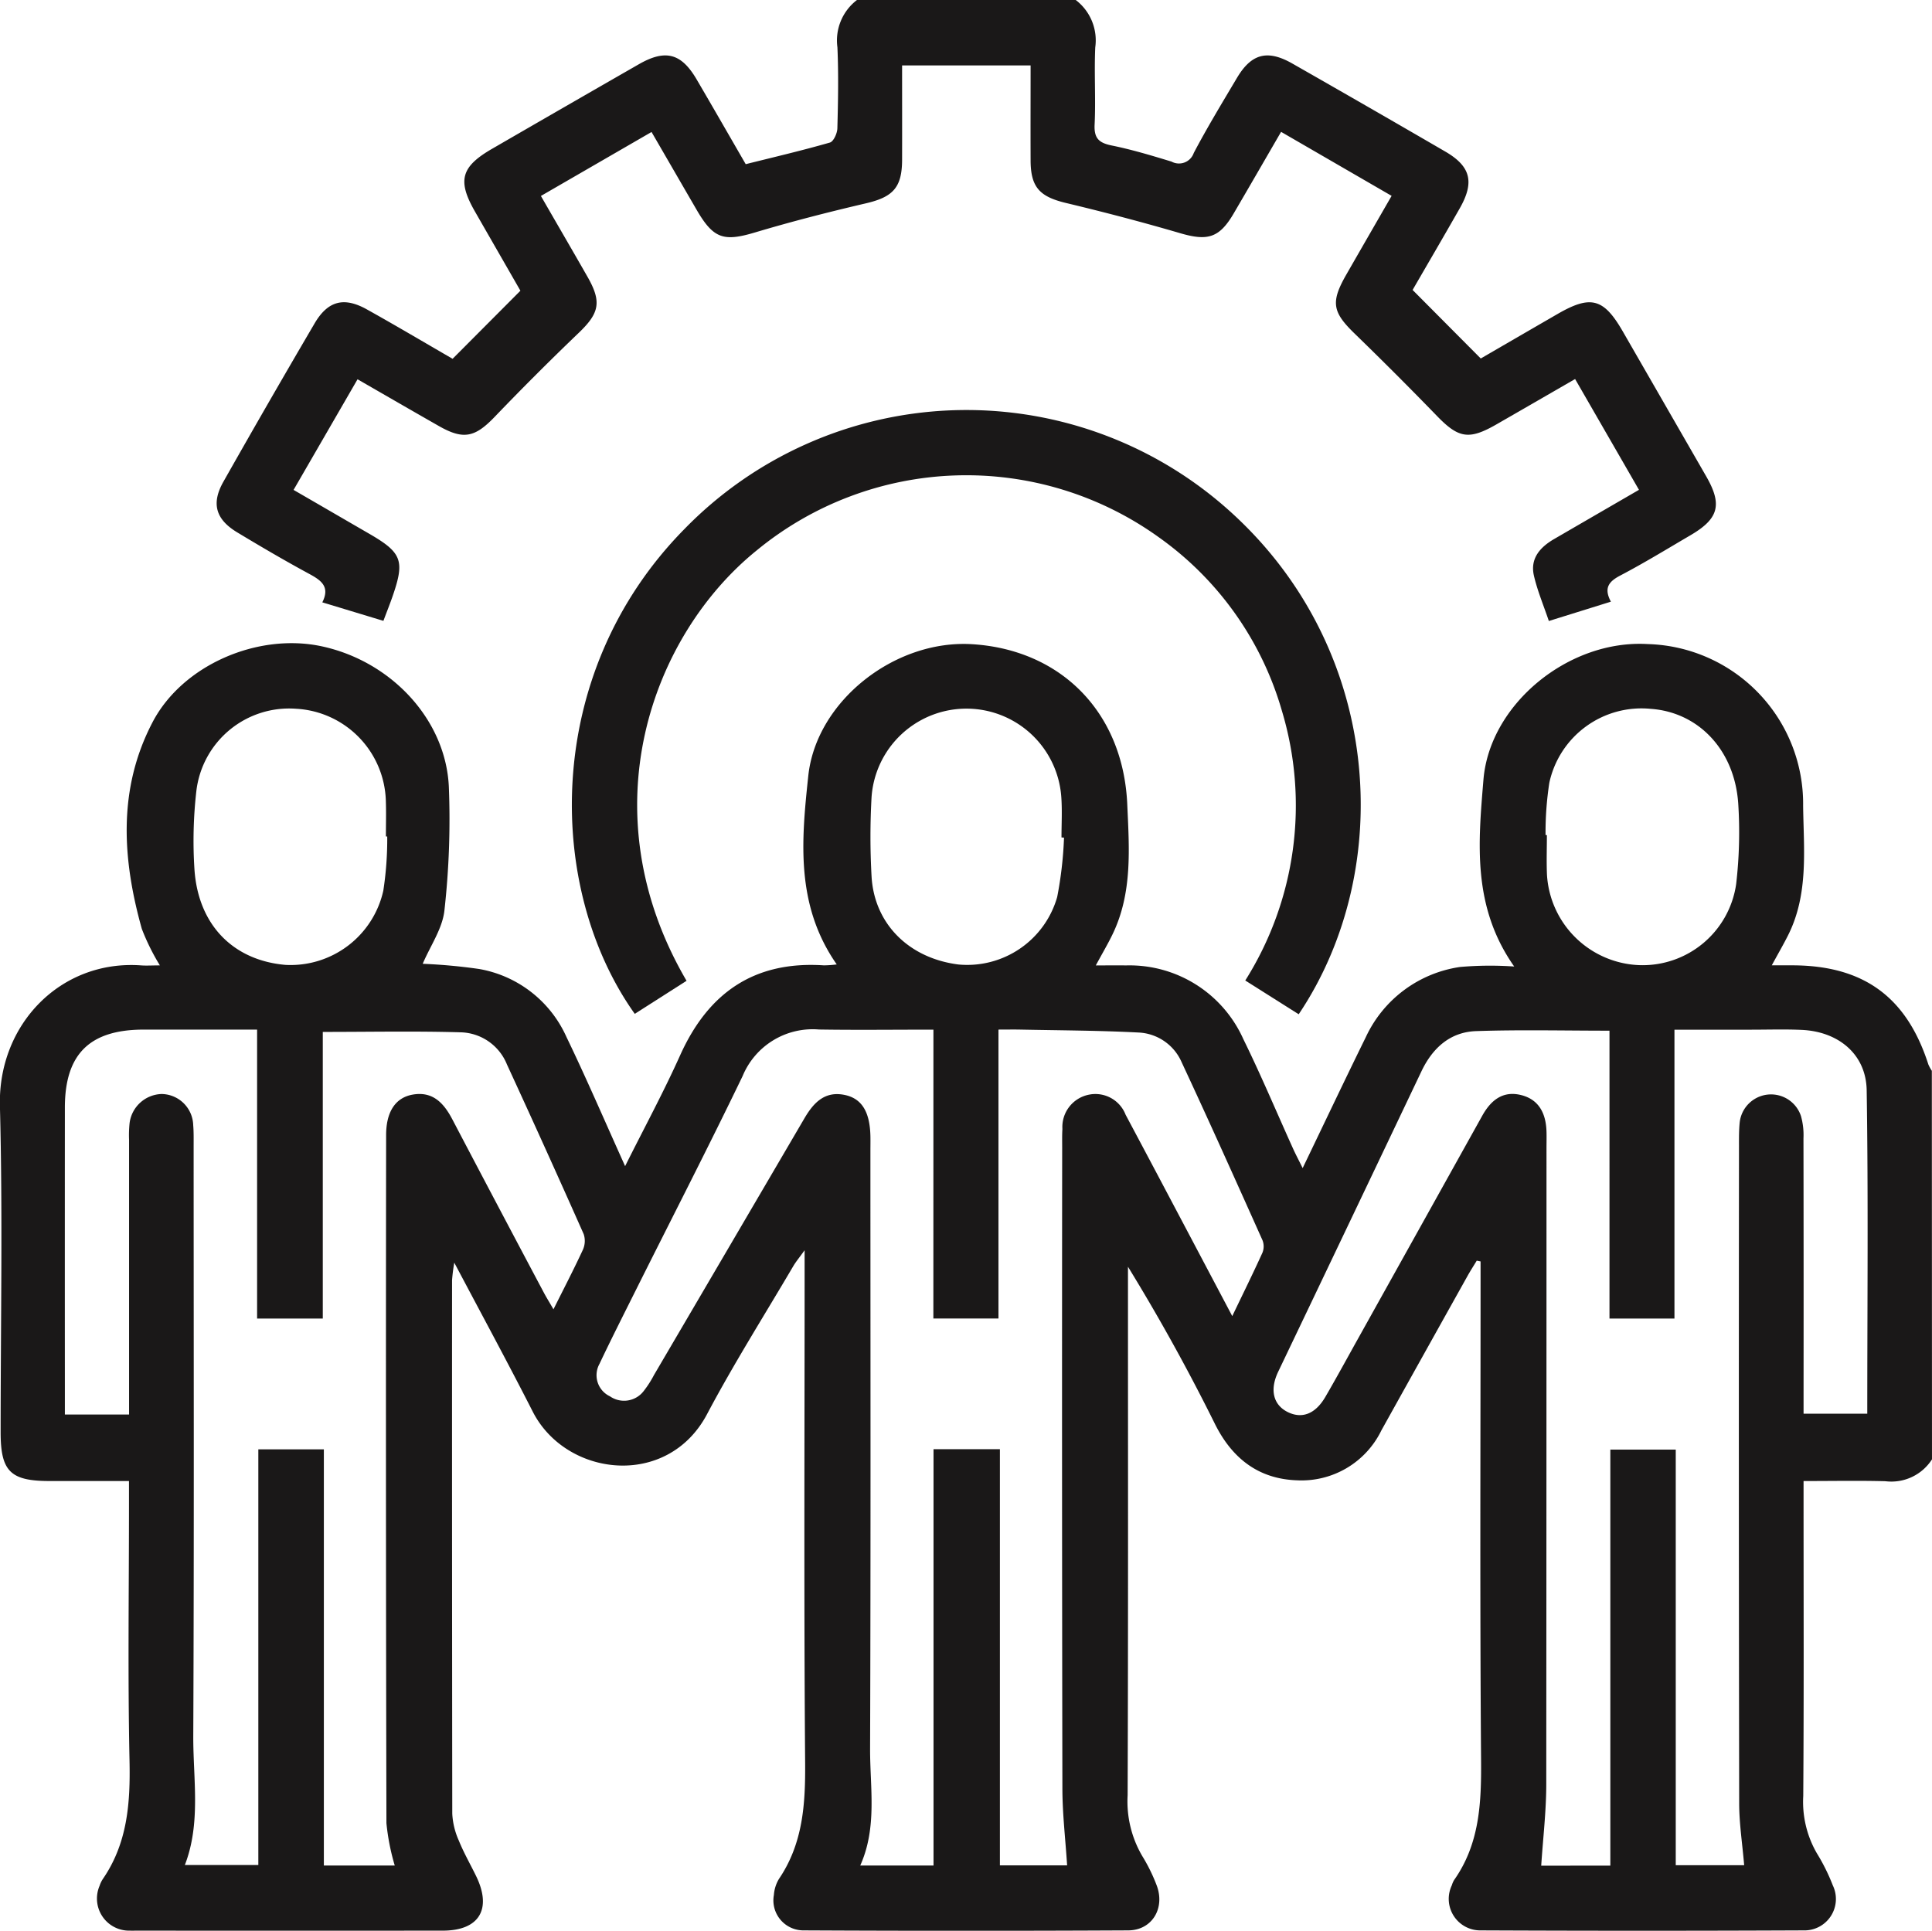
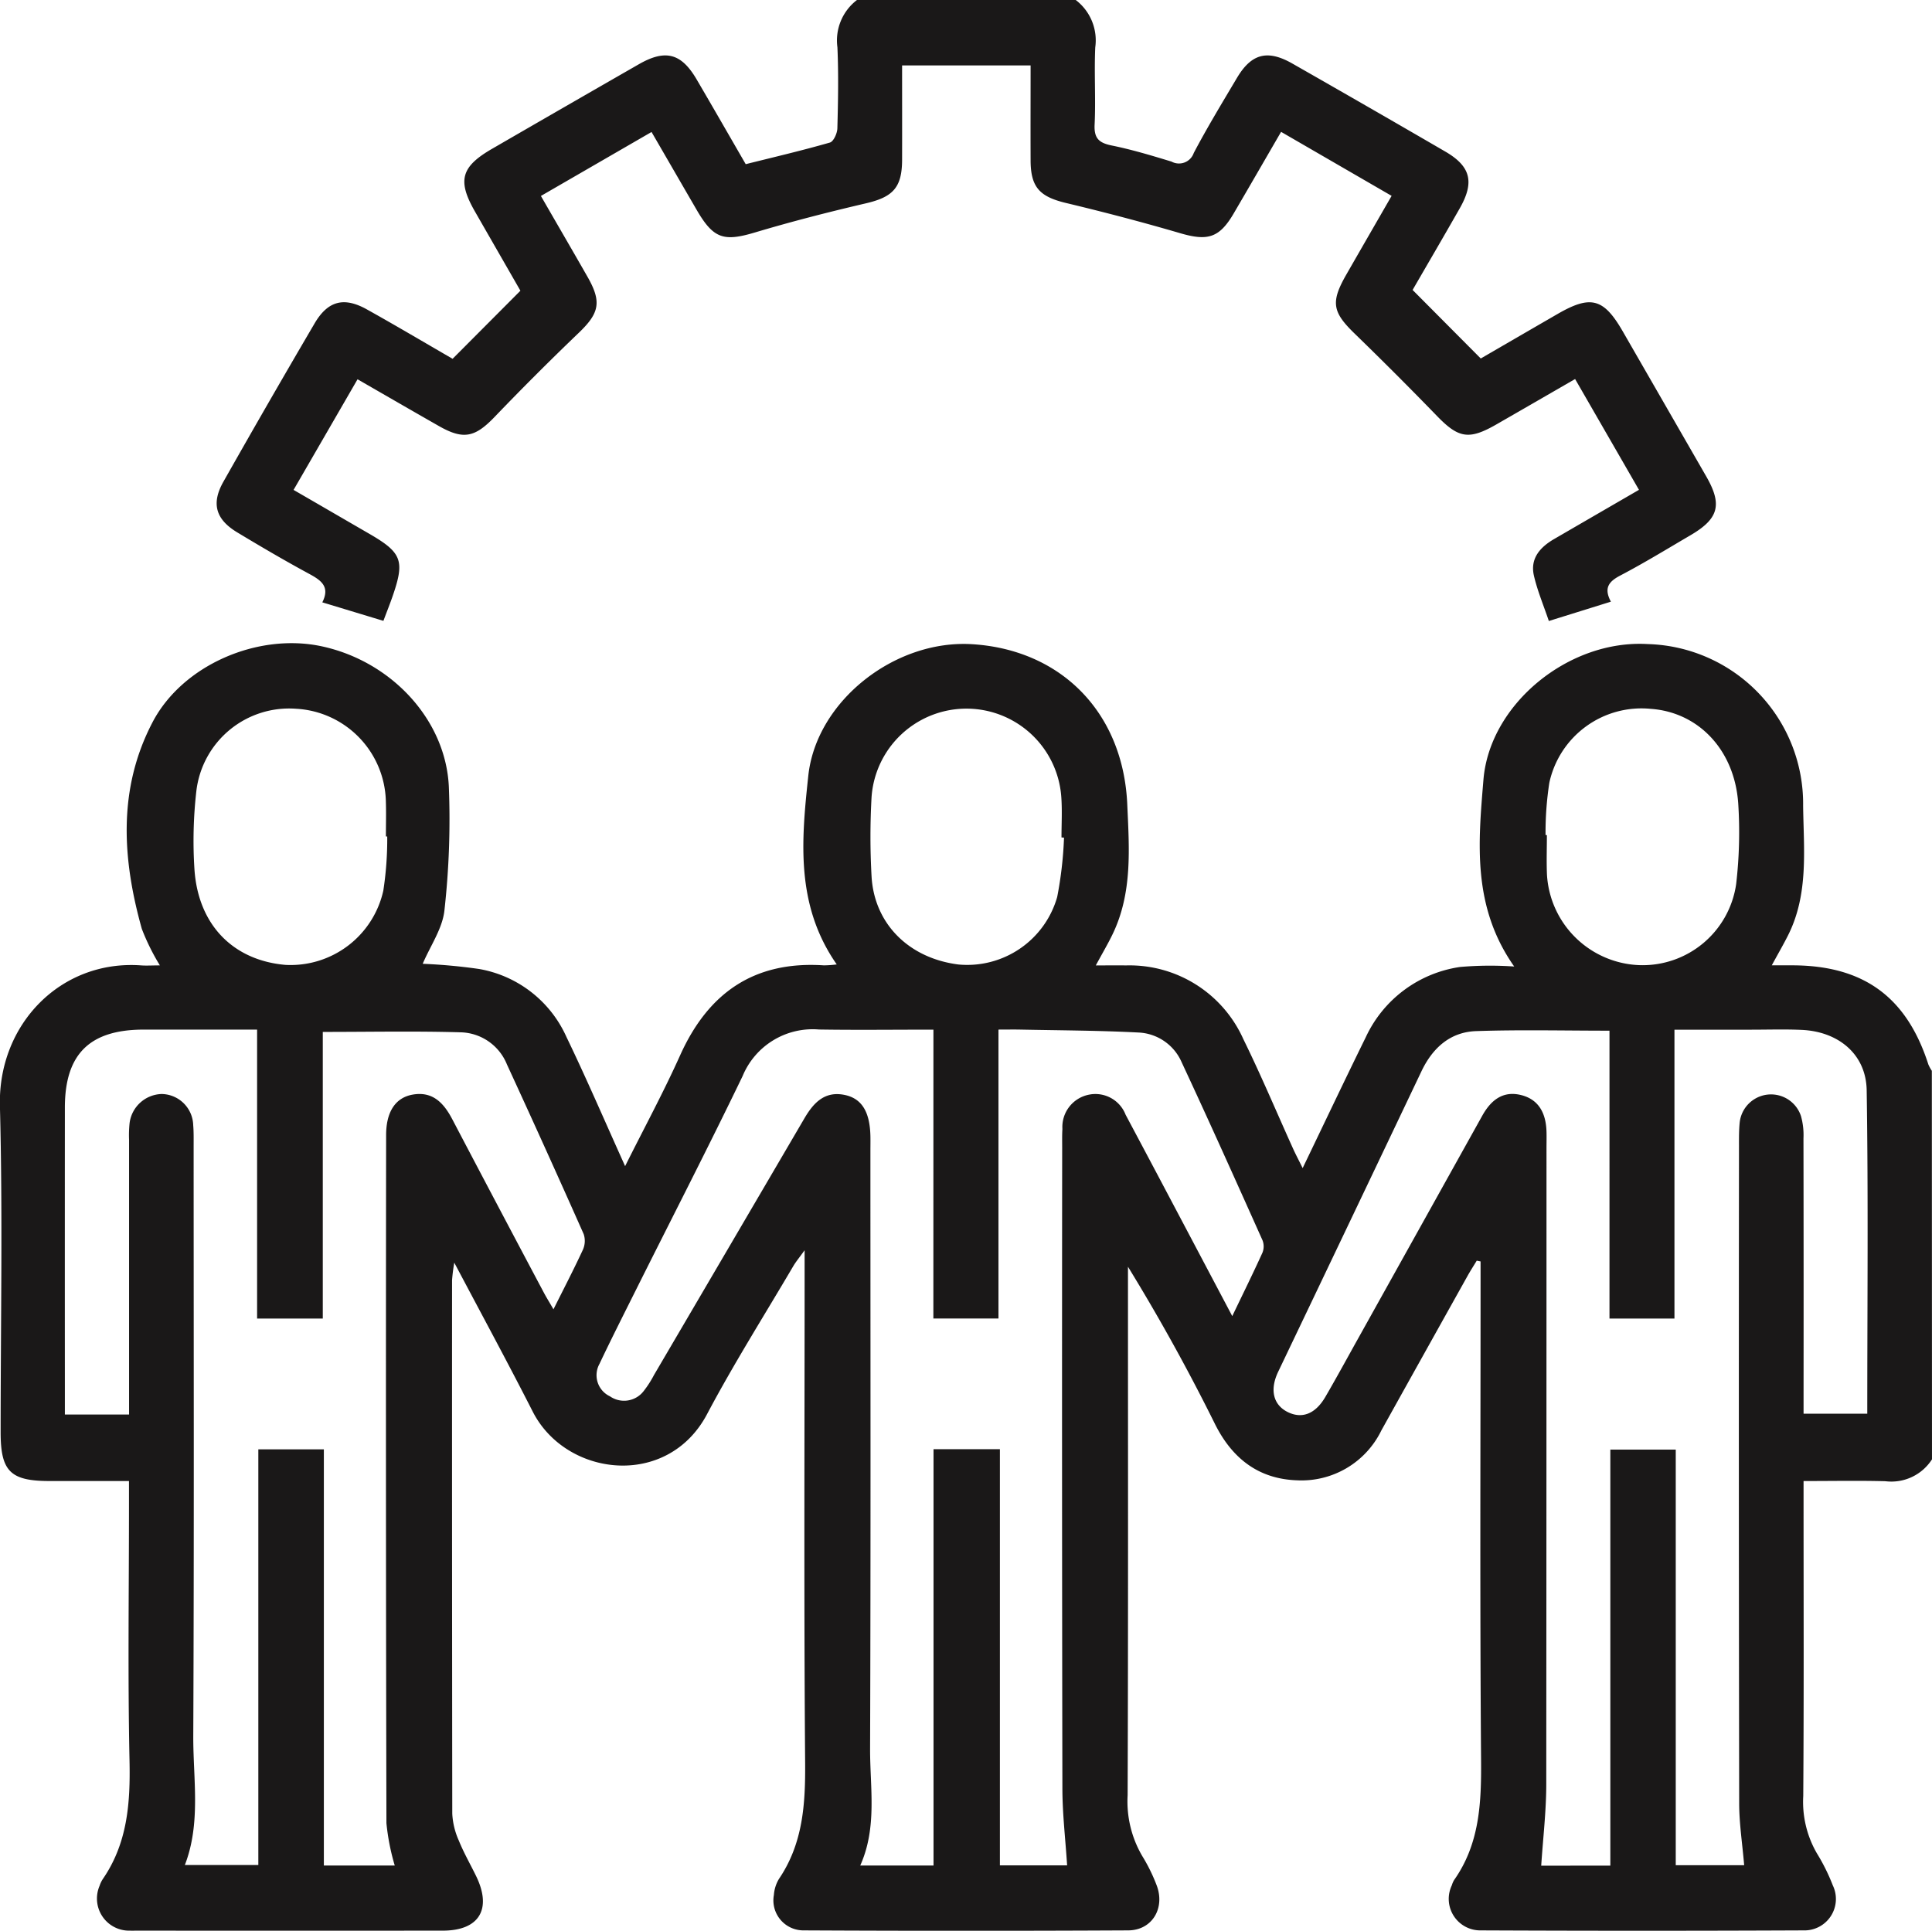
<svg xmlns="http://www.w3.org/2000/svg" width="179.862" height="179.768" viewBox="0 0 179.862 179.768">
  <g id="Group_72" data-name="Group 72" transform="translate(-3040.572 -4356)">
    <path id="Path_212" data-name="Path 212" d="M768.433,235.182a4.49,4.49,0,0,1-4.335,2.036c-2.452-.065-4.908-.017-7.621-.017v1.949c0,9.127.036,18.255-.029,27.382a9.565,9.565,0,0,0,1.272,5.336,18.179,18.179,0,0,1,1.478,2.978,2.925,2.925,0,0,1-2.729,4.193q-15.01.067-30.021,0a2.933,2.933,0,0,1-2.715-4.2,2.109,2.109,0,0,1,.207-.482c2.387-3.384,2.546-7.2,2.514-11.183-.117-14.8-.047-29.606-.047-44.408v-2.013l-.356-.07c-.284.47-.583.932-.851,1.411q-4.018,7.19-8.024,14.387a8.264,8.264,0,0,1-7.862,4.652c-3.554-.123-6.032-2.013-7.647-5.27-2.452-4.948-5.123-9.788-8.085-14.616v1.811c0,15.8.026,31.6-.032,47.393a10.058,10.058,0,0,0,1.363,5.667,16.086,16.086,0,0,1,1.318,2.668c.85,2.149-.38,4.241-2.627,4.253q-15.1.076-30.2,0a2.794,2.794,0,0,1-2.786-3.3,3.359,3.359,0,0,1,.466-1.483c2.247-3.308,2.474-6.981,2.443-10.856-.12-15.095-.049-30.191-.049-45.286v-2.4c-.52.723-.823,1.083-1.057,1.482-2.694,4.583-5.541,9.087-8.027,13.781-3.686,6.961-13.134,5.846-16.23-.246-2.3-4.521-4.719-8.979-7.3-13.863a16.2,16.2,0,0,0-.207,1.638q-.011,24.837.02,49.675a6.97,6.97,0,0,0,.611,2.5c.458,1.133,1.072,2.2,1.608,3.3,1.5,3.081.287,5.079-3.1,5.082q-14.22.01-28.441,0c-.234,0-.468.007-.7,0a2.99,2.99,0,0,1-2.814-4.169,2.625,2.625,0,0,1,.3-.631c2.3-3.343,2.572-7.076,2.489-11.015-.168-7.954-.05-15.914-.05-23.871V237.2c-2.539,0-4.969,0-7.4,0-3.646,0-4.55-.908-4.55-4.544,0-10.122.2-20.25-.066-30.365-.2-7.615,5.672-13.638,13.146-13.1.509.036,1.024,0,1.747,0a20.861,20.861,0,0,1-1.682-3.4c-1.825-6.513-2.249-13.035,1-19.243,2.787-5.329,9.8-8.345,15.752-7.065,6.461,1.389,11.548,6.818,11.831,13.084a76.26,76.26,0,0,1-.411,11.5c-.182,1.7-1.311,3.3-2.022,4.975a51.678,51.678,0,0,1,5.253.484,10.977,10.977,0,0,1,8.125,6.322c1.875,3.886,3.577,7.856,5.465,12.034,1.779-3.562,3.577-6.882,5.12-10.316,2.617-5.823,6.9-8.807,13.382-8.378a10.018,10.018,0,0,0,1.2-.087c-3.858-5.528-3.287-11.578-2.649-17.563.741-6.947,8.039-12.693,15.244-12.253,8.293.507,14.073,6.356,14.451,14.908.179,4.063.5,8.212-1.355,12.073-.426.89-.932,1.741-1.574,2.928,1.039,0,1.925-.013,2.81,0a11.607,11.607,0,0,1,10.933,6.879c1.647,3.35,3.091,6.8,4.631,10.2.232.514.5,1.012.883,1.793,2.044-4.246,3.931-8.229,5.875-12.184a11.5,11.5,0,0,1,8.781-6.544,32.186,32.186,0,0,1,5.039-.042c-3.926-5.586-3.347-11.516-2.864-17.394.58-7.047,7.947-13.066,15.294-12.628a14.881,14.881,0,0,1,14.467,15.06c.051,4.067.528,8.218-1.406,12.064-.418.83-.885,1.635-1.512,2.788.766,0,1.357,0,1.949,0,6.6.019,10.613,2.953,12.625,9.22a3.657,3.657,0,0,0,.327.6ZM738.488,273.01V234.273h6.09v38.7h6.37c-.167-1.987-.462-3.873-.465-5.76q-.05-30.63-.018-61.259c0-.7-.006-1.407.062-2.1a2.935,2.935,0,0,1,5.712-.624,6.57,6.57,0,0,1,.229,2.071q.022,11.848.009,23.7v1.933h5.931c0-10.125.1-20.121-.055-30.113-.052-3.347-2.618-5.468-6.047-5.624-1.577-.072-3.159-.018-4.739-.019-2.317,0-4.634,0-7.109,0v26.894h-6.049V195.27c-4.265,0-8.346-.1-12.419.04-2.419.086-4.054,1.57-5.09,3.748q-6.658,14-13.34,27.98c-.815,1.715-.424,3.108.927,3.757,1.315.632,2.551.153,3.473-1.431,1.057-1.817,2.061-3.666,3.085-5.5q5.76-10.332,11.514-20.667c.782-1.409,1.874-2.331,3.543-1.951,1.736.394,2.392,1.729,2.443,3.411.016.526,0,1.053,0,1.58q0,29.577-.021,59.153c0,2.521-.3,5.04-.471,7.624Zm-137.9-42v-2.054q0-11.76,0-23.52a10.733,10.733,0,0,1,.05-1.576,3.1,3.1,0,0,1,2.99-2.694,2.985,2.985,0,0,1,2.931,2.9c.053.64.04,1.286.04,1.929,0,18.313.047,36.625-.034,54.938-.018,4.025.725,8.118-.784,12.019h6.841v-38.7h6.1V273h6.6a20.966,20.966,0,0,1-.775-3.946q-.072-32.033-.028-64.065c0-2.148.855-3.473,2.449-3.763,1.877-.341,2.913.771,3.708,2.286q4.233,8.067,8.507,16.112c.257.486.55.954.916,1.587.985-1.973,1.9-3.731,2.732-5.531a2.013,2.013,0,0,0,.079-1.472q-3.515-7.92-7.142-15.79a4.776,4.776,0,0,0-4.231-2.994c-4.237-.126-8.481-.039-12.915-.039v26.687h-6.115V195.169c-3.676,0-7.121,0-10.566,0-5.024.005-7.327,2.282-7.33,7.262q-.008,13.34,0,26.679v1.9Zm74.882-35.837c-3.76,0-7.207.043-10.652-.012a7.057,7.057,0,0,0-7.113,4.338c-3.219,6.675-6.61,13.267-9.925,19.9-1.148,2.3-2.308,4.589-3.407,6.909a2.171,2.171,0,0,0,.984,3.006,2.3,2.3,0,0,0,3.151-.506,9.632,9.632,0,0,0,.944-1.471q7.006-11.942,14-23.892c.855-1.464,1.9-2.586,3.775-2.188,1.591.338,2.326,1.591,2.377,3.82.01.468,0,.936,0,1.4,0,18.546.035,37.091-.03,55.636-.013,3.628.679,7.335-.918,10.889h6.824V234.235h6.179v38.75h6.258c-.157-2.438-.436-4.786-.44-7.136q-.053-29.836-.02-59.673c0-.585-.014-1.171.021-1.755a3.066,3.066,0,0,1,2.47-3.193,3.016,3.016,0,0,1,3.415,1.869q1.524,2.86,3.042,5.724c2.261,4.272,4.519,8.546,6.886,13.024,1.013-2.111,1.942-3.991,2.808-5.9a1.568,1.568,0,0,0,.011-1.151c-2.481-5.538-4.961-11.077-7.527-16.577a4.605,4.605,0,0,0-4-2.775c-3.672-.191-7.355-.2-11.033-.274-.617-.013-1.234,0-2.024,0v26.9h-6.061ZM624.62,177.19l-.122-.006c0-1.11.034-2.221-.006-3.329a8.84,8.84,0,0,0-8.339-8.558,8.7,8.7,0,0,0-9.3,7.65,40.961,40.961,0,0,0-.176,7.339c.36,5.151,3.612,8.436,8.468,8.858a8.846,8.846,0,0,0,9.112-6.91,31.746,31.746,0,0,0,.365-5.044m107.835-.134.124.006c0,1.227-.044,2.455.008,3.68a8.954,8.954,0,0,0,8.692,8.428,8.8,8.8,0,0,0,8.921-7.551,41.746,41.746,0,0,0,.192-7.513c-.345-4.979-3.7-8.481-8.129-8.8a8.778,8.778,0,0,0-9.455,6.877,30.331,30.331,0,0,0-.353,4.87m-44.828.243-.236-.017c0-1.226.069-2.456-.012-3.677a8.854,8.854,0,0,0-17.671-.068,66.382,66.382,0,0,0,0,7.352c.244,4.433,3.476,7.641,8.093,8.222a8.71,8.71,0,0,0,9.189-6.284,35.758,35.758,0,0,0,.636-5.527" transform="translate(2452 4256.694)" fill="#1a1818" />
    <path id="Path_213" data-name="Path 213" d="M722.164,0a4.725,4.725,0,0,1,1.818,4.414c-.109,2.393.055,4.8-.06,7.193-.061,1.276.409,1.7,1.592,1.94,1.881.382,3.729.94,5.568,1.5a1.457,1.457,0,0,0,2.072-.805c1.252-2.375,2.647-4.676,4.019-6.986C738.513,5,740,4.6,742.3,5.9q7.156,4.078,14.278,8.218c2.36,1.375,2.721,2.842,1.348,5.261-1.5,2.637-3.032,5.254-4.4,7.619l6.345,6.381c2.127-1.233,4.633-2.689,7.142-4.139,3.1-1.792,4.3-1.471,6.083,1.623q3.892,6.758,7.779,13.517c1.5,2.622,1.147,3.917-1.481,5.457-2.168,1.27-4.312,2.585-6.536,3.75-1.072.561-1.55,1.165-.872,2.434l-5.776,1.8c-.5-1.482-1.067-2.822-1.389-4.219-.369-1.6.57-2.651,1.879-3.412,2.572-1.495,5.146-2.984,7.9-4.582l-5.945-10.316c-2.5,1.443-4.915,2.839-7.333,4.228-2.551,1.465-3.519,1.282-5.517-.779q-3.781-3.9-7.68-7.685c-2.068-2.007-2.242-2.922-.764-5.5,1.362-2.374,2.73-4.745,4.212-7.319l-10.29-5.959c-1.5,2.584-2.95,5.1-4.422,7.614-1.33,2.267-2.422,2.567-4.964,1.823-3.519-1.031-7.071-1.961-10.638-2.815-2.443-.585-3.285-1.456-3.295-3.95-.012-2.915,0-5.83,0-8.857H706c0,2.966.007,5.874,0,8.781-.008,2.6-.851,3.471-3.374,4.06-3.459.807-6.905,1.69-10.308,2.706-2.924.874-3.874.6-5.444-2.1-1.377-2.371-2.748-4.747-4.2-7.25l-10.3,5.956c1.5,2.607,2.934,5.066,4.344,7.536,1.333,2.337,1.094,3.374-.818,5.207q-3.983,3.818-7.806,7.8c-1.847,1.929-2.911,2.19-5.209.883-2.481-1.412-4.951-2.844-7.581-4.357l-5.956,10.3c2.423,1.4,4.736,2.746,7.05,4.085,3.037,1.758,3.318,2.5,2.17,5.816-.246.711-.526,1.41-.857,2.291l-5.687-1.724c.749-1.475-.131-2.061-1.237-2.66-2.259-1.224-4.478-2.525-6.68-3.852-2.013-1.213-2.44-2.689-1.288-4.725q4.185-7.4,8.484-14.729c1.236-2.11,2.734-2.5,4.868-1.31,2.752,1.534,5.461,3.144,7.983,4.6l6.313-6.338c-1.286-2.241-2.764-4.811-4.238-7.383-1.643-2.868-1.3-4.156,1.6-5.831q6.826-3.95,13.667-7.875c2.478-1.418,3.949-1.024,5.378,1.416,1.532,2.616,3.039,5.246,4.568,7.89,2.674-.669,5.275-1.276,7.839-2.014.34-.1.681-.859.693-1.322.068-2.513.114-5.034.005-7.544A4.734,4.734,0,0,1,701.8,0Z" transform="translate(2418.554 4355.999)" fill="#1a1818" />
-     <path id="Path_214" data-name="Path 214" d="M740.769,154.612l-4.823,3.078c-8.251-11.582-8.693-31.591,4.585-45.1a36.635,36.635,0,0,1,50.341-2.121c14.766,12.86,16,33.684,6.883,47.259l-4.974-3.144a30.574,30.574,0,0,0,3.405-25.127,29.942,29.942,0,0,0-11.455-16.141,30.705,30.705,0,0,0-37.437,1.226c-9.754,7.886-15.785,24.249-6.526,40.073" transform="translate(2363.721 4292.707)" fill="#1a1818" />
  </g>
</svg>